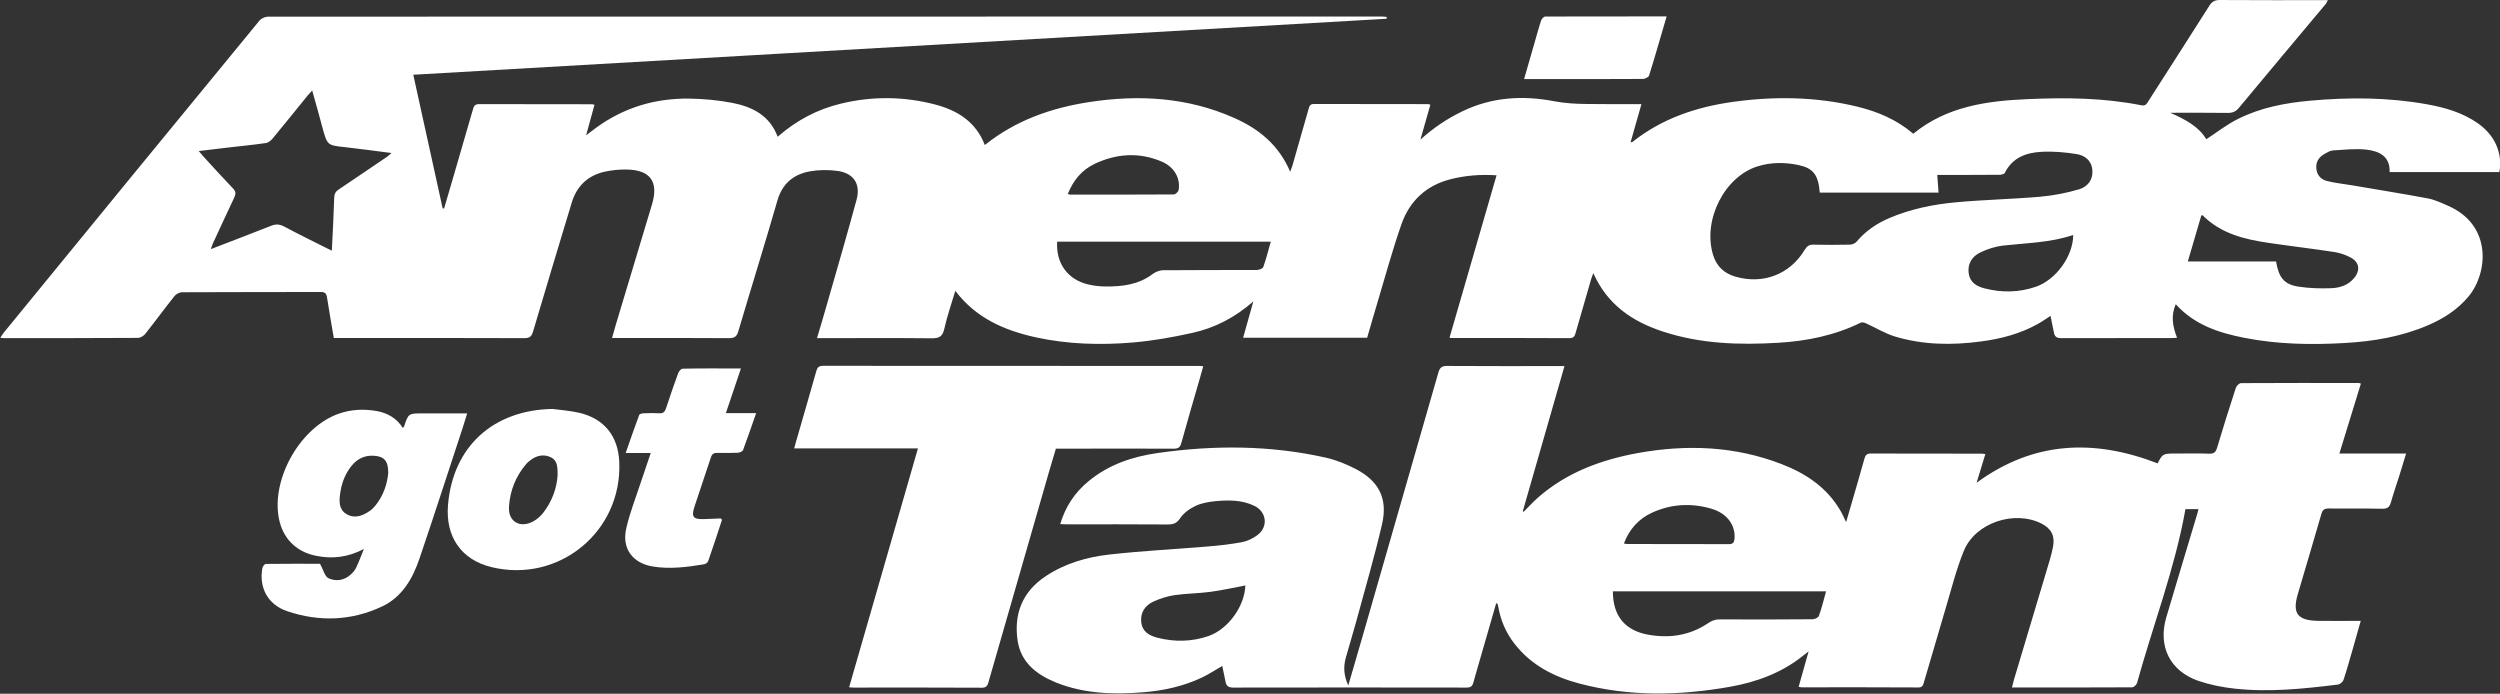
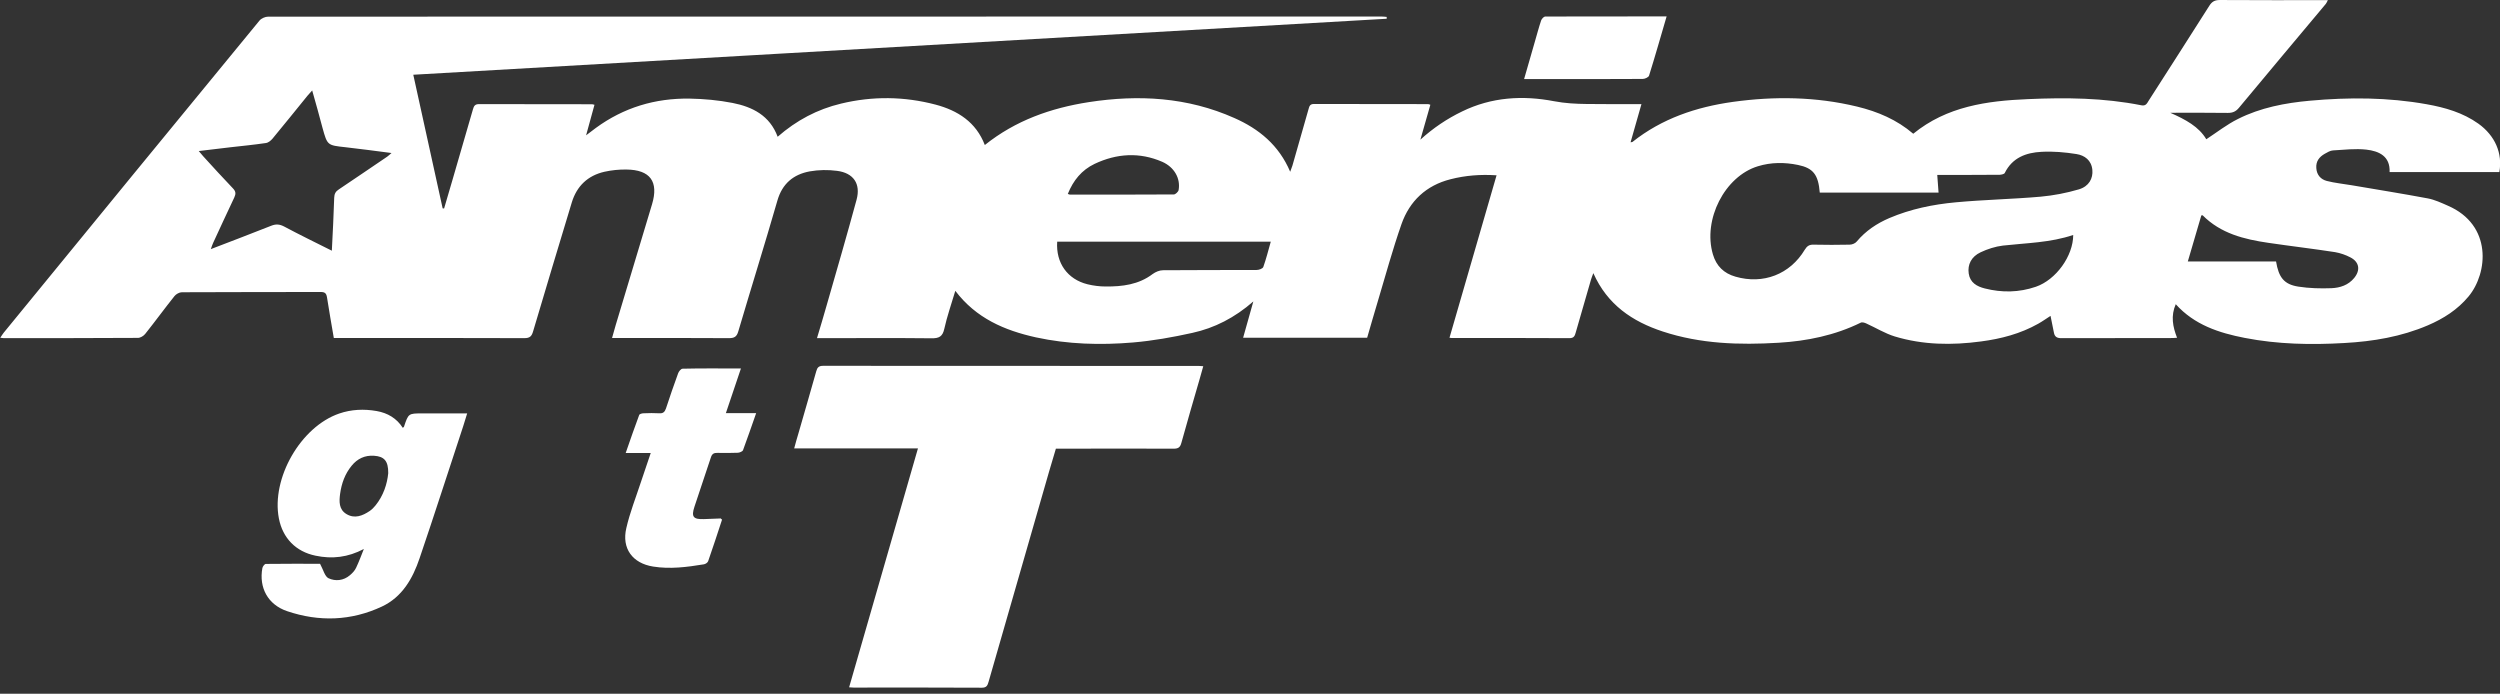
<svg xmlns="http://www.w3.org/2000/svg" version="1.1" id="Layer_1" x="0px" y="0px" viewBox="0 0 1906.7 529.1" style="enable-background:new 0 0 1906.7 529.1;" xml:space="preserve">
  <rect x="0" y="0" width="1906.7" height="529.1" fill="#333333" stroke="none" />
  <style type="text/css">
	.st0{fill:#FFFFFF;}
</style>
  <path class="st0" d="M1105.5,257.6c12-41.4,23.9-82.3,35.9-123.9c-12.3-0.8-23.8,0.1-35.1,3c-18.6,4.7-31.2,16.6-37.4,34.2  c-6.8,19.4-12.2,39.3-18.1,59c-2.8,9.2-5.4,18.5-8.1,27.7c-31.6,0-62.8,0-94.6,0c2.6-9.1,5-17.8,7.8-27.7  c-14.2,12.4-29.6,20.3-46.6,24c-14.9,3.3-30,6-45.2,7.3c-24.8,2.1-49.6,1.4-74-3.9c-23.9-5.3-45.6-14.5-61.5-35.5  c-3,10.1-6.3,19.5-8.4,29c-1.3,5.9-4,7.3-9.8,7.2c-27.5-0.3-55-0.1-82.5-0.1c-1.3,0-2.6,0-4.8,0c2.6-8.7,5.1-16.9,7.4-25.1  c7.7-26.8,15.5-53.6,22.8-80.5c3.3-12.2-2.4-20.4-14.9-22c-6.8-0.9-14-0.8-20.8,0.4c-12.5,2.3-21,9.4-24.7,22.3  c-9.6,33.3-20,66.5-29.8,99.7c-1.2,4.2-3.1,5.2-7.2,5.2c-28-0.2-56-0.1-84-0.1c-1.5,0-3,0-5.1,0c1-3.6,1.9-6.8,2.8-9.9  c9.2-30.7,18.5-61.4,27.7-92.1c5.2-17.3-1.4-26.3-19.5-26.5c-5.6-0.1-11.4,0.5-16.8,1.7c-12.7,2.9-21.1,10.9-24.9,23.4  c-9.9,32.7-19.8,65.5-29.5,98.3c-1.1,3.8-2.5,5.2-6.7,5.2c-46.8-0.2-93.6-0.1-140.4-0.1c-1.5,0-3,0-4.9,0c-1.8-10.5-3.6-20.7-5.2-31  c-0.5-3.1-1.6-4.1-4.8-4.1c-35.3,0.1-70.6,0-105.9,0.2c-1.9,0-4.4,1.4-5.6,2.9c-7.6,9.5-14.7,19.3-22.3,28.8  c-1.2,1.6-3.7,3.1-5.6,3.1c-34.1,0.2-68.3,0.2-102.4,0.2c-0.6,0-1.2-0.1-2.6-0.3c1.1-1.6,1.8-2.8,2.6-3.8  C67.7,174.4,132.7,95,197.9,15.7c1.4-1.7,4.4-3,6.6-3c283-0.1,566-0.1,849-0.1c1.4,0,2.7,0.2,4.1,0.3c0,0.5,0,0.9,0,1.4  C810.3,28.5,563,42.7,315.2,57c7.6,34.4,15,68.1,22.4,101.9c0.4,0,0.7,0.1,1.1,0.1c2.2-7.5,4.4-15,6.6-22.5  c5.1-17.7,10.3-35.4,15.4-53.1c0.7-2.5,1.5-4,4.6-4c28.8,0.1,57.6,0.1,86.4,0.1c0.3,0,0.6,0.1,1.7,0.4c-2,7.4-4,14.7-6.4,23.3  c3.1-2.3,5.2-4,7.4-5.6c21.3-15.6,45.3-22.8,71.6-22.4c10.9,0.2,22,1.2,32.7,3.3c15.2,3,28.4,9.6,34.4,25.8  c14.3-12.5,30.3-21,48.4-25.3c24.1-5.8,48.2-5.5,72.1,0.8c16.9,4.5,30.8,13.3,37.5,30.8c23.5-18.8,50.4-28.2,79.2-32.7  c38.1-5.9,75.4-3.8,111.1,12.1c18.8,8.3,34,20.7,42.6,41c0.8-2.1,1.3-3.4,1.7-4.7c4.1-14.4,8.2-28.8,12.3-43.1  c0.6-2.1,1-3.9,4.1-3.9c29,0.1,58,0.1,87,0.1c0.5,0,0.9,0.2,1.8,0.5c-2.6,8.9-5.1,17.8-7.6,26.6c9.7-8.8,20.2-15.9,31.8-21.5  c22.5-11,46.3-12.4,70.2-7.8c8.4,1.6,16.5,2,24.7,2.1c13.8,0.2,27.5,0.1,41.9,0.1c-2.9,10-5.5,19.4-8.3,29.1  c0.8-0.1,1.2-0.1,1.5-0.3c22.4-17.8,48.6-26.6,76.5-30.5c31.7-4.4,63.4-4,94.8,3.6c15.7,3.8,30.3,10,42.8,20.7  c25.6-20.9,56.2-25.1,87.4-26.4c29-1.3,58-1,86.6,4.7c3.4,0.7,4.3-1.5,5.6-3.6c15.4-24.1,30.9-48.1,46.2-72.3c2-3.2,4.2-4.4,8-4.4  c27.3,0.2,54.6,0.1,82.4,0.1c-0.5,1-0.9,2-1.5,2.8c-22.1,26.4-44.3,52.8-66.3,79.3c-2.4,2.9-4.8,3.9-8.5,3.9  c-14.1-0.2-28.2-0.1-43.9-0.1c11.8,5.2,21.8,10.6,27.5,20.2c8.1-5.3,15.7-11.3,24.2-15.5c17.1-8.6,35.9-12.2,54.8-13.9  c29.8-2.7,59.6-2.6,89.1,2.7c14,2.5,27.6,6.4,39.4,14.8c12.7,9.1,18.6,22.6,16,36.9c-27.7,0-55.4,0-83.7,0  c0.5-12.1-8.1-16-17.8-17.1c-8.3-0.9-16.9,0.1-25.3,0.6c-2.2,0.1-4.4,1.5-6.4,2.6c-4.2,2.4-6.8,5.8-6.4,10.9c0.3,5.2,3.4,8.6,8,9.8  c6.2,1.6,12.7,2.2,19.1,3.3c19.3,3.3,38.7,6.4,57.9,10c5.3,1,10.4,3.4,15.4,5.6c33.9,14.7,30.6,51.3,15.7,69.2  c-8.4,10.1-19.1,16.9-31,22c-20.3,8.7-41.8,12.3-63.6,13.5c-25.5,1.5-51,1-76.1-3.9c-19.6-3.8-38.4-9.9-52.6-25.7  c-3.9,8.9-2.3,17.2,1,25.6c-1.4,0.1-2.3,0.2-3.3,0.2c-28.3,0-56.6,0-85,0.1c-3.2,0-5-1-5.6-4.1c-0.8-4.2-1.7-8.3-2.6-12.9  c-3.1,2-6.2,4.2-9.4,6c-13.5,7.6-28.3,11.5-43.6,13.5c-22.2,3-44.3,2.7-65.8-3.8c-7.5-2.3-14.4-6.6-21.7-9.9  c-1.3-0.6-3.2-1.2-4.3-0.6c-19.8,9.7-40.9,14-62.6,15.3c-29.9,1.8-59.6,0.9-88.4-8.6c-23.1-7.6-42.2-20.4-52.9-44.5  c-0.8,2.2-1.4,3.6-1.8,5c-3.9,13.4-7.7,26.8-11.6,40.2c-0.7,2.4-1.2,4.4-4.8,4.4c-29.5-0.2-59-0.1-88.4-0.1  C1107.6,257.9,1107,257.8,1105.5,257.6z M1478.5,146.9c-30.8,0-60.7,0-90.6,0c-1.1-13.7-5-18.7-16.6-21.1c-10.2-2.1-20.5-2.1-30.6,1  c-25.3,7.7-42.1,40.7-34.3,67.2c2.6,8.9,8.4,14.5,17.2,17c21.1,6.1,41.6-1.7,52.9-20.6c1.7-2.8,3.5-3.9,6.7-3.8  c9.2,0.2,18.3,0.2,27.5,0c1.9,0,4.3-1,5.4-2.4c6.8-8.1,15.3-13.8,24.9-17.9c16.2-6.9,33.3-10.4,50.7-12c21.5-2,43.2-2.4,64.7-4.3  c9.8-0.9,19.7-2.8,29.2-5.6c7.6-2.3,10.8-8.3,10.2-14.8c-0.7-7.4-5.9-11.1-12.1-12.1c-8.8-1.4-17.9-2.2-26.7-1.7  c-11.7,0.6-22.2,4.4-28,16.1c-0.4,0.9-2.5,1.3-3.8,1.4c-7.5,0.1-15,0.1-22.5,0.1c-8.3,0-16.6,0-25.2,0  C1477.9,138.1,1478.2,142.4,1478.5,146.9z M238.1,69c-1.5,1.7-2.5,2.7-3.5,3.9c-8.9,11-17.8,22-26.8,32.9c-1.3,1.5-3.2,3.1-5.1,3.3  c-8.9,1.3-17.8,2.2-26.8,3.2c-7.9,0.9-15.7,1.9-24.3,2.9c1.5,1.8,2.5,2.9,3.4,4c7.5,8.2,15,16.5,22.7,24.5c2.2,2.3,2.3,4.1,1,6.9  c-5.5,11.5-10.8,23.2-16.2,34.8c-0.6,1.2-0.9,2.5-1.7,4.6c16-6.1,31-11.9,46-17.8c3.5-1.4,6.3-1.3,9.8,0.5  c11.8,6.3,23.9,12.2,36.5,18.5c0.7-14,1.4-27.2,1.8-40.4c0.1-3,1.1-4.8,3.6-6.4c12.3-8.2,24.5-16.6,36.8-24.9c1-0.7,1.8-1.5,3.3-2.8  c-12.3-1.6-23.6-3.1-35-4.4c-13.9-1.5-13.9-1.4-17.6-14.7C243.6,88.3,240.9,79,238.1,69z M806.3,184.3c-1.1,16.2,7.8,28.7,23.1,32.5  c4.5,1.1,9.2,1.7,13.8,1.7c12.8,0.1,25.2-1.4,35.9-9.5c2.2-1.6,5.2-2.9,7.9-2.9c23.8-0.2,47.6-0.1,71.4-0.2c1.8,0,4.6-1,5.1-2.3  c2.2-6.2,3.8-12.6,5.7-19.3C914.6,184.3,860.6,184.3,806.3,184.3z M1735.9,199.4c2,12.2,6.1,17.5,17,19.2c8.3,1.3,16.9,1.5,25.3,1.2  c6.5-0.3,12.8-2.3,17.3-7.8c4.9-6,3.9-12.2-2.9-15.7c-3.6-1.9-7.7-3.3-11.7-4c-16.9-2.6-33.9-4.6-50.9-7.1  c-18.5-2.7-36.3-7.1-50.1-21c-0.1-0.1-0.6,0.1-1,0.1c-3.4,11.5-6.7,23-10.3,35.1C1691.4,199.4,1713.5,199.4,1735.9,199.4z   M1581.2,179.2c-17.4,5.9-35.6,6.1-53.6,8.1c-5.8,0.7-11.7,2.6-17,5.1c-7.1,3.3-10.1,9.4-9.1,16.2c1,7,6.3,9.9,12.3,11.4  c13,3.3,26.1,3.1,38.9-1.3C1568.1,213.4,1581.2,195.2,1581.2,179.2z M814.4,147.9c0.9,0.3,1.2,0.5,1.5,0.5c26.5,0,52.9,0.1,79.4-0.1  c1.2,0,3.3-2,3.6-3.3c1.6-8.8-3.2-17.5-12.5-21.6c-17.3-7.5-34.7-6.4-51.6,1.6C825,129.7,818.6,137.5,814.4,147.9z" />
-   <path class="st0" d="M1141.1,460.1c-3.5,12.1-7,24.1-10.4,36.1c-2.3,8.1-4.8,16.3-7,24.4c-0.8,2.9-2.2,3.8-5.2,3.8  c-59.3-0.1-118.6-0.1-177.9,0c-3.5,0-5.3-1.1-5.9-4.4c-0.8-4-1.7-8-2.5-12.1c-5,2.9-9.9,6.1-15.2,8.7c-14.3,6.8-29.6,10.2-45.3,11.4  c-22.6,1.8-45,1.1-66.4-7.5c-14.7-6-26.7-15.2-29.2-32c-3-20.5,3.8-37.4,21.5-49.1c14.8-9.8,31.5-14.6,48.8-16.5  c24.8-2.8,49.7-4,74.6-6.1c8.8-0.7,17.6-1.7,26.2-3.3c4.1-0.8,8.3-2.8,11.7-5.3c8.5-6.3,7.3-17.7-2.2-22.4  c-9.3-4.5-19.4-4.5-29.4-3.6c-5.2,0.5-10.7,1.4-15.4,3.6c-4.5,2.1-9.1,5.4-11.8,9.4c-2.7,4.1-5.4,4.8-9.6,4.8  c-25.8-0.2-51.6-0.1-77.4-0.1c-1.3,0-2.6-0.1-4.5-0.2c4-13.3,11.1-24.1,21.5-32.6c15.3-12.7,33.6-18.9,52.9-21.6  c42.8-6.1,85.6-6,128,3.5c8,1.8,15.9,5,23.2,8.8c17.5,9.2,24.3,22.5,19.9,41.8c-5.8,25.1-13.1,49.8-19.8,74.6  c-2.5,9.3-5.4,18.5-8,27.8c-1.8,6.8-1.4,13.4,2,20.8c3.9-13.5,7.6-26,11.2-38.5c19.2-66.7,38.4-133.4,57.5-200.1  c1.1-3.8,2.6-5.2,6.8-5.1c28,0.2,56,0.1,83.9,0.1c1.5,0,3,0,5.5,0c-10.7,37.2-21.2,73.9-31.8,110.7c0.2,0.1,0.5,0.3,0.7,0.4  c3.7-3.7,7.2-7.6,11.1-11c21.9-19.1,48.1-28.7,76.1-33.8c37.2-6.7,74-5.3,109.6,8.5c18.4,7.1,34.3,17.7,44.6,35.2  c1.5,2.5,2.7,5.3,4.5,9c1.7-5.8,3.1-10.6,4.5-15.4c3.2-11,6.4-22,9.5-33.1c0.7-2.6,1.8-3.8,4.8-3.8c28.3,0.1,56.6,0.1,84.9,0.1  c0.6,0,1.3,0.2,2.5,0.3c-2.2,7.3-4.4,14.4-6.7,21.9c43.4-31.8,89.5-33.6,138.1-14.8c3.9-7.5,3.9-7.5,14-7.5c8.5,0,17-0.2,25.5,0.1  c3.5,0.1,4.8-1.2,5.8-4.4c4.6-15.3,9.3-30.5,14.3-45.7c0.5-1.6,2.6-3.7,4-3.7c30-0.2,60-0.1,89.9-0.1c0.3,0,0.6,0.2,1.5,0.5  c-5.4,17.5-10.8,35.1-16.4,53.3c17.1,0,33.6,0,50.9,0c-1.8,6-3.4,11.1-5,16.3c-2.2,7-4.6,13.9-6.6,20.9c-1,3.6-2.6,5-6.5,4.9  c-13.7-0.3-27.3,0-41-0.2c-3.2,0-4.6,1-5.5,4.1c-5.9,20.4-12,40.8-18,61.2c-4.3,14.6-0.3,20.1,15.2,20.4c10.8,0.2,21.6,0,32.8,0  c-2,6.9-4,14.2-6.1,21.5c-2.3,7.8-4.4,15.7-7,23.4c-0.5,1.6-2.7,3.5-4.3,3.7c-26.1,3.2-52.3,6-78.7,3.1c-9.3-1-18.8-2.9-27.7-5.9  c-21.8-7.6-31-26.4-24.5-48.5c7.8-26.4,15.8-52.8,23.7-79.2c0.3-0.9,0.5-1.9,0.8-3.3c-3.7,0-7,0-9.9,0  c-8.1,45.5-24.7,88.4-36.9,132.5c-0.4,1.4-2.4,3.4-3.7,3.4c-30.3,0.2-60.6,0.1-91.7,0.1c0.6-2.3,1-4.1,1.5-5.9  c9.1-30.4,18.2-60.8,27.3-91.2c1-3.3,1.8-6.7,2.5-10.2c1.6-8.1-1.2-13.8-8.6-17.6c-20.7-10.6-50.6-0.8-59.4,20.7  c-5.9,14.4-9.6,29.7-14.1,44.6c-5.5,18.5-10.9,37-16.3,55.5c-0.7,2.3-1.1,4.2-4.4,4.1c-29.6-0.2-59.3-0.1-88.9-0.1  c-0.6,0-1.3-0.2-2.3-0.4c2.5-8.8,4.9-17.3,7.6-27c-2.1,1.6-3.3,2.5-4.5,3.5c-16.3,13-35.3,19.9-55.5,23.5  c-38.4,6.8-76.9,7.6-114.9-2.5c-19.3-5.1-36.7-14-49.3-30.2c-6.7-8.5-10.8-18.2-12.6-28.9c-0.1-0.6-0.3-1.3-0.6-1.9  C1142,460.4,1141.8,460.4,1141.1,460.1z M1392.7,451c-54.7,0-108.7,0-162.6,0c0,18.5,9,29.7,26.6,33c10.3,1.9,20.6,1.8,30.6-1.3  c5.3-1.6,10.5-4.1,15.1-7.2c2.9-2,5.5-3.1,9-3.1c23.6,0.1,47.3,0.1,70.9-0.1c1.7,0,4.4-1.2,4.9-2.5  C1389.4,463.8,1390.9,457.5,1392.7,451z M949.8,446.5c-8.9,1.7-17.8,3.7-26.7,4.9c-9.1,1.2-18.3,1.2-27.3,2.5  c-5.5,0.8-11,2.6-16.1,4.9c-6.3,2.9-10.1,8.3-9.3,15.6c0.7,7.3,6.1,10.4,12.4,12c13,3.3,26.1,3.1,38.9-1.3  C936.8,479.8,949.3,462.3,949.8,446.5z M1238.5,414.5c1.1,0.2,1.7,0.4,2.3,0.4c26,0,51.9,0,77.9,0.1c3.1,0,3.9-1.4,4.2-4.1  c0.8-10.4-5.7-19.4-17.6-22.9c-15.4-4.5-30.6-3.7-45.3,3C1249.7,395.7,1242.7,403.6,1238.5,414.5z" />
  <path class="st0" d="M700.1,342c-31.7,0-62.7,0-94.4,0c1.1-4.1,2.1-7.7,3.2-11.3c4.5-15.8,9.2-31.6,13.6-47.4c0.8-3,1.9-4.3,5.3-4.3  c95.6,0.1,191.2,0.1,286.8,0.1c0.8,0,1.6,0.1,3.1,0.2c-1,3.4-1.8,6.5-2.7,9.6c-4.7,16.3-9.5,32.5-14,48.9c-0.9,3.3-2.3,4.4-5.8,4.4  c-28-0.1-56-0.1-83.9,0c-1.8,0-3.6,0-6,0c-1.7,5.9-3.5,11.7-5.2,17.5C784.8,413,769.4,466.5,754,519.9c-0.8,2.7-1.4,4.6-5.1,4.6  c-32.6-0.2-65.3-0.1-97.9-0.1c-0.8,0-1.6-0.1-3.4-0.2C665.1,463.5,682.5,403.1,700.1,342z" />
  <path class="st0" d="M277.5,418.7c-12.1,6.4-24.2,7.8-36.9,5.1c-15-3.1-25-13.4-27.9-28.4c-5.9-30.6,16.6-69.9,46-80  c9.3-3.2,18.9-3.6,28.6-1.9c8.4,1.5,15.2,5.5,19.9,12.8c0.5-0.4,0.8-0.6,0.9-0.8c3.4-10.2,3.4-10.2,14-10.2c11.1,0,22.3,0,34.2,0  c-1.1,3.6-2,6.6-3,9.7c-11.1,33.6-21.9,67.3-33.3,100.8c-5.2,15.4-13.2,29.5-28.7,36.8c-23.5,11-48,11.8-72.4,3.5  c-14.7-5-21.5-18-18.8-32.8c0.2-1.2,1.7-3.2,2.6-3.2c14.4-0.2,28.9-0.1,41.4-0.1c2.5,4.6,3.6,9.6,6.4,11c5.3,2.5,11.5,1.9,16.4-2.3  c1.9-1.6,3.7-3.5,4.7-5.7C273.9,428.2,275.6,423.4,277.5,418.7z M296.1,360.9c0.1-9.4-3.1-12.8-10.8-13.3c-7-0.5-12.7,2.2-17.1,7.6  c-5.1,6.2-7.7,13.5-8.8,21.4c-0.8,5.9-1,12,4.9,15.5c6.2,3.7,12.2,1.3,17.7-2.4c1.6-1.1,3.1-2.6,4.3-4.1  C292.5,378,295.3,369,296.1,360.9z" />
-   <path class="st0" d="M421.5,311.9c6.7,0.9,13.6,1.4,20.2,2.9c19.1,4.5,29.7,17.7,30.6,37.4c2.4,53.1-46,92.9-97.6,80.3  c-22.9-5.6-35.1-23.2-33-47.6C345.5,340.5,376.3,312.6,421.5,311.9z M425.3,362.2c-0.1-5.8,0-10.8-4.9-13.3  c-5.3-2.7-10.7-1.7-15.5,1.8c-1.5,1.1-2.9,2.3-4,3.7c-7.7,9.2-11.9,20-12.7,31.9c-0.8,11.3,8.1,16.8,18.2,11.5  c2.9-1.5,5.5-3.8,7.6-6.3C421,382.6,424.7,372.4,425.3,362.2z" />
  <path class="st0" d="M550.7,396.3c-3.5,10.6-6.9,21.2-10.6,31.7c-0.4,1.1-2,2.2-3.3,2.4c-12.8,2.1-25.7,3.8-38.7,1.7  c-15.7-2.5-24.1-13.8-20.4-29.4c2.7-11.8,7.2-23.1,11-34.7c2.4-7.2,4.9-14.4,7.6-22.5c-6.4,0-12.3,0-19.1,0  c3.6-10.3,6.8-19.7,10.3-29c0.3-0.8,2.2-1.3,3.4-1.3c4-0.2,8-0.2,12,0c2.9,0.2,4.1-1.1,5-3.6c3-9,6-18,9.3-26.9  c0.5-1.4,2.1-3.4,3.3-3.5c13-0.3,26-0.2,39-0.2c1.6,0,3.3,0,5.6,0c-3.9,11.6-7.6,22.5-11.5,34.1c7.8,0,15.1,0,23.1,0  c-3.5,9.9-6.6,19.1-10,28.2c-0.4,1-2.5,1.9-3.9,2c-5.2,0.2-10.3,0.2-15.5,0.1c-2.7-0.1-4.2,0.6-5.1,3.4  c-4.1,12.6-8.5,25.2-12.6,37.8c-2.5,7.6-0.8,9.6,7.3,9.3c4.3-0.1,8.6-0.3,13-0.5C549.8,395.6,549.9,395.8,550.7,396.3z" />
-   <path class="st0" d="M1271.1,12.5c-4.6,15.7-8.8,30.5-13.4,45.2c-0.4,1.2-3.1,2.5-4.8,2.5c-26.5,0.2-52.9,0.1-79.4,0.1  c-3.5,0-7,0-11.1,0c2.8-9.8,5.5-19.2,8.2-28.5c1.6-5.4,3-10.9,4.8-16.2c0.4-1.2,2-2.9,3-3C1209.1,12.5,1239.7,12.5,1271.1,12.5z" />
+   <path class="st0" d="M1271.1,12.5c-4.6,15.7-8.8,30.5-13.4,45.2c-0.4,1.2-3.1,2.5-4.8,2.5c-26.5,0.2-52.9,0.1-79.4,0.1  c-3.5,0-7,0-11.1,0c2.8-9.8,5.5-19.2,8.2-28.5c1.6-5.4,3-10.9,4.8-16.2c0.4-1.2,2-2.9,3-3z" />
</svg>